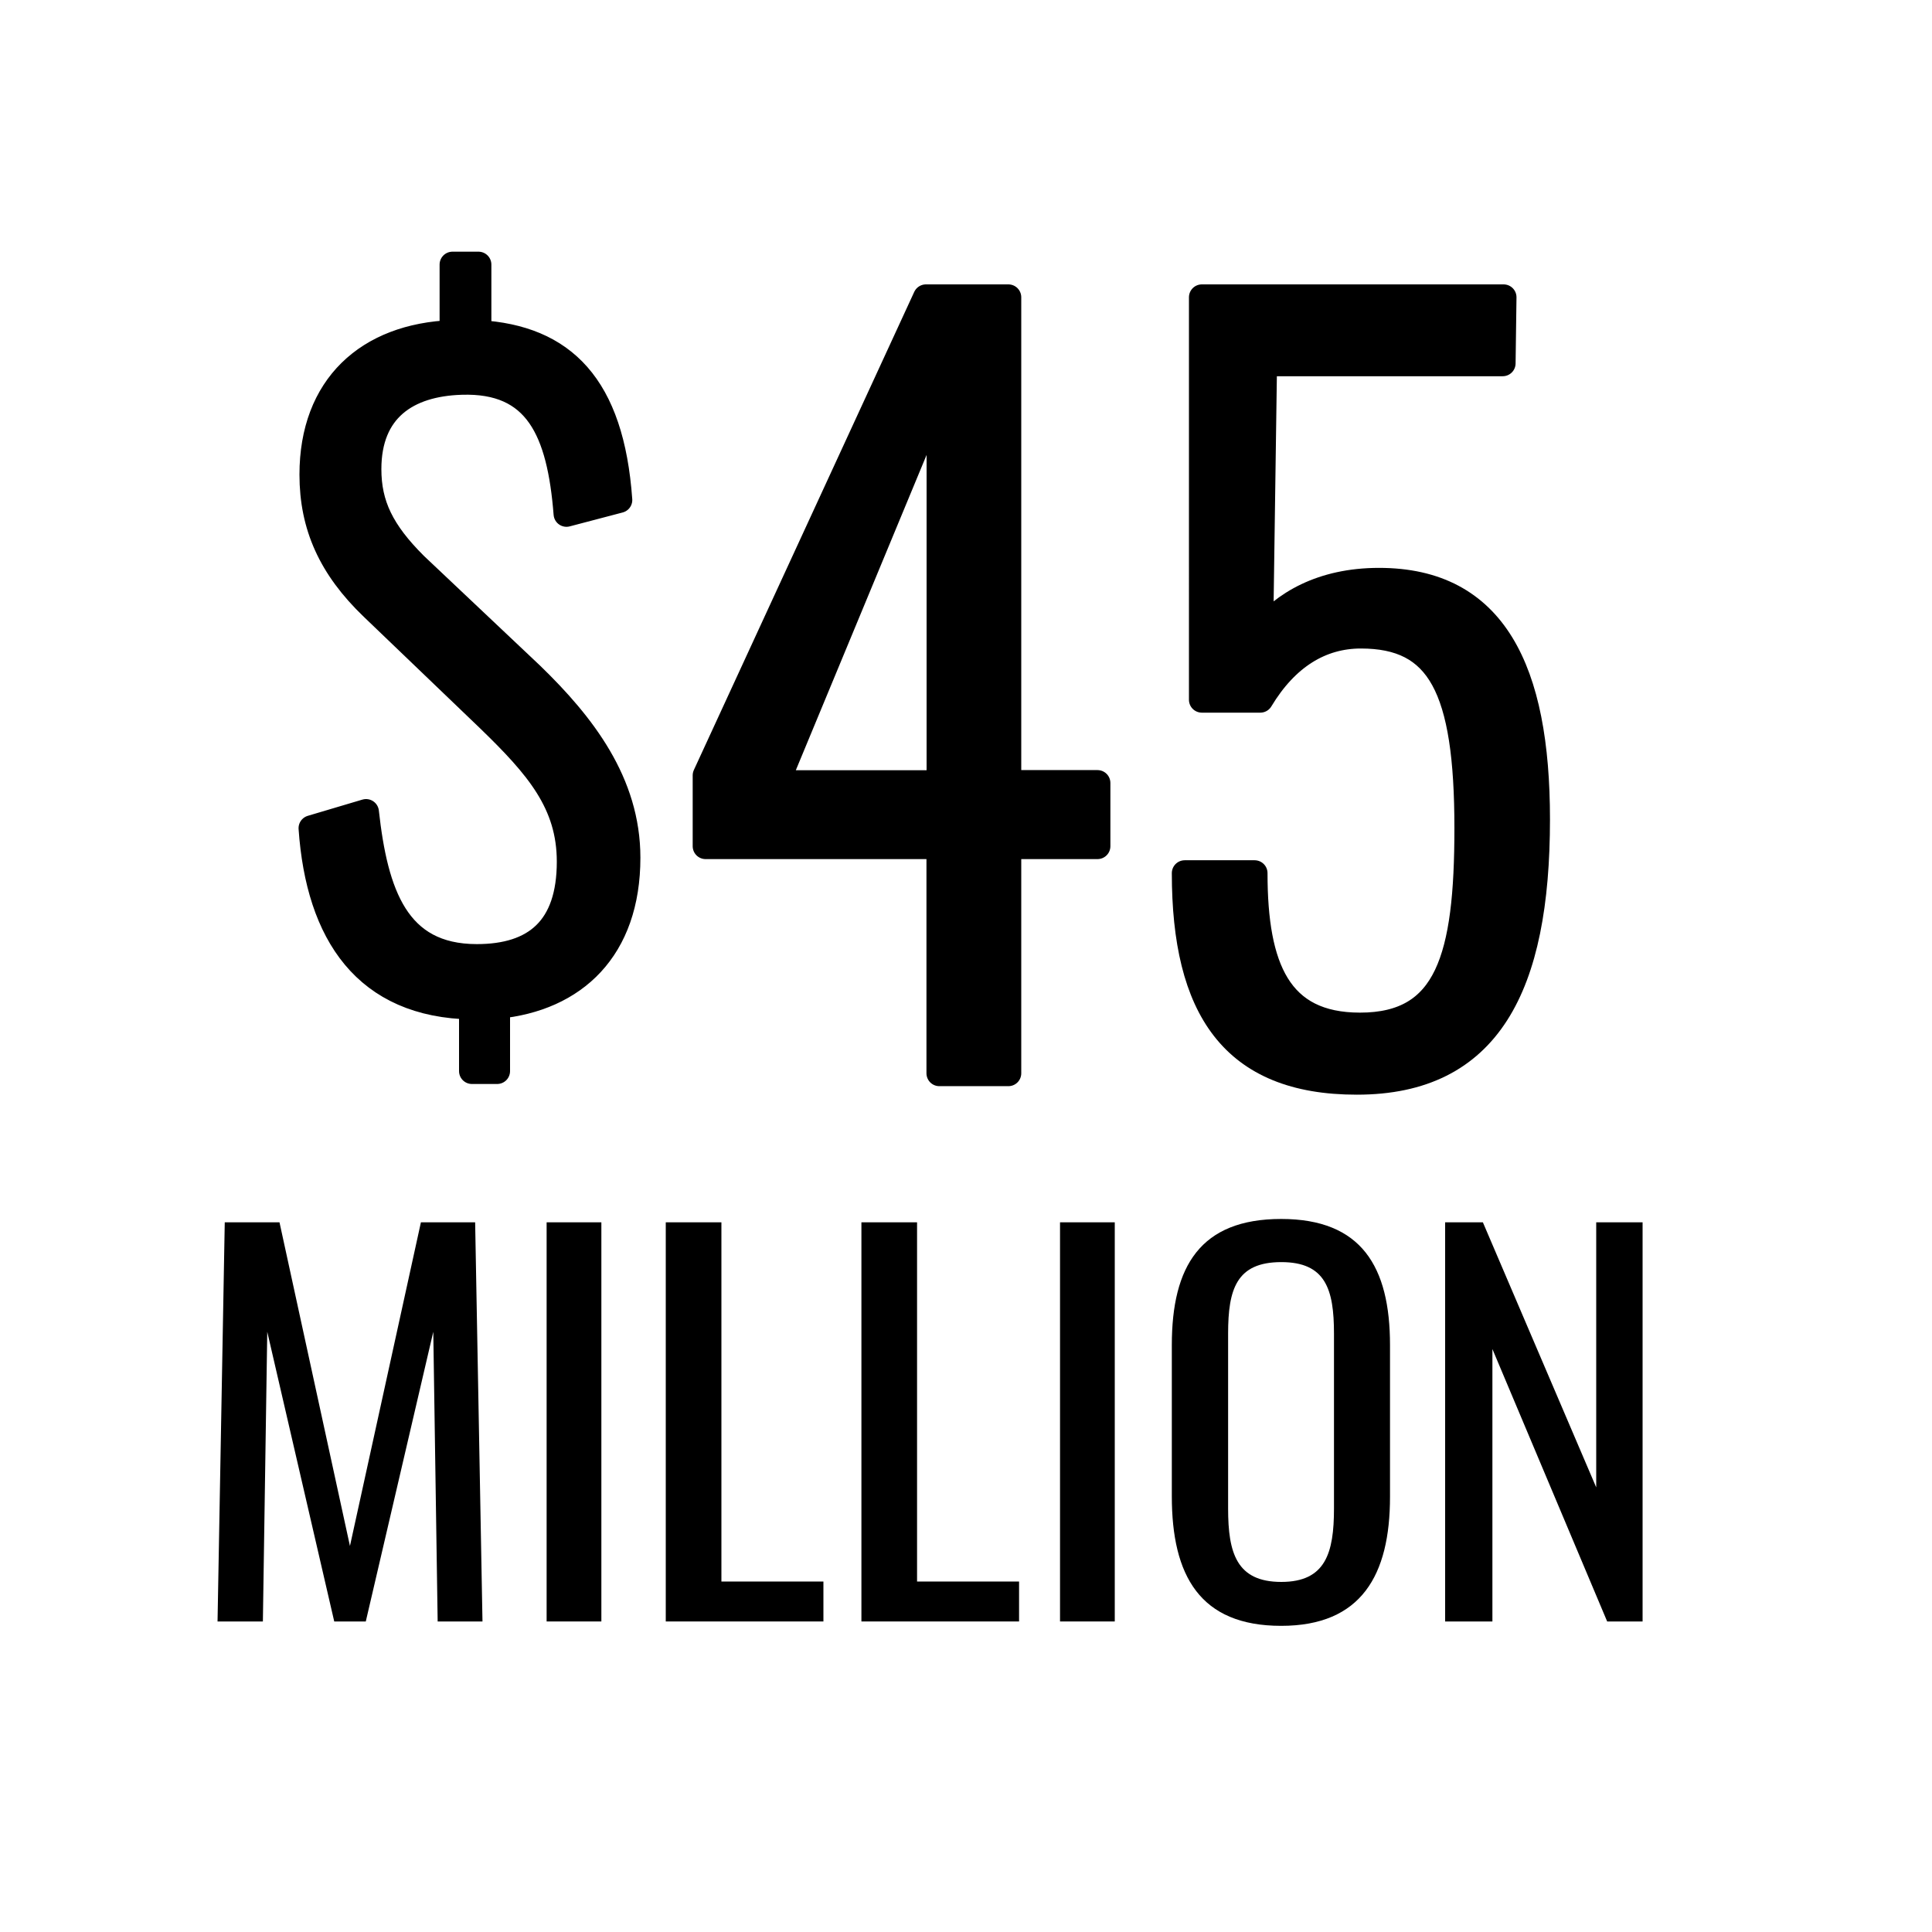
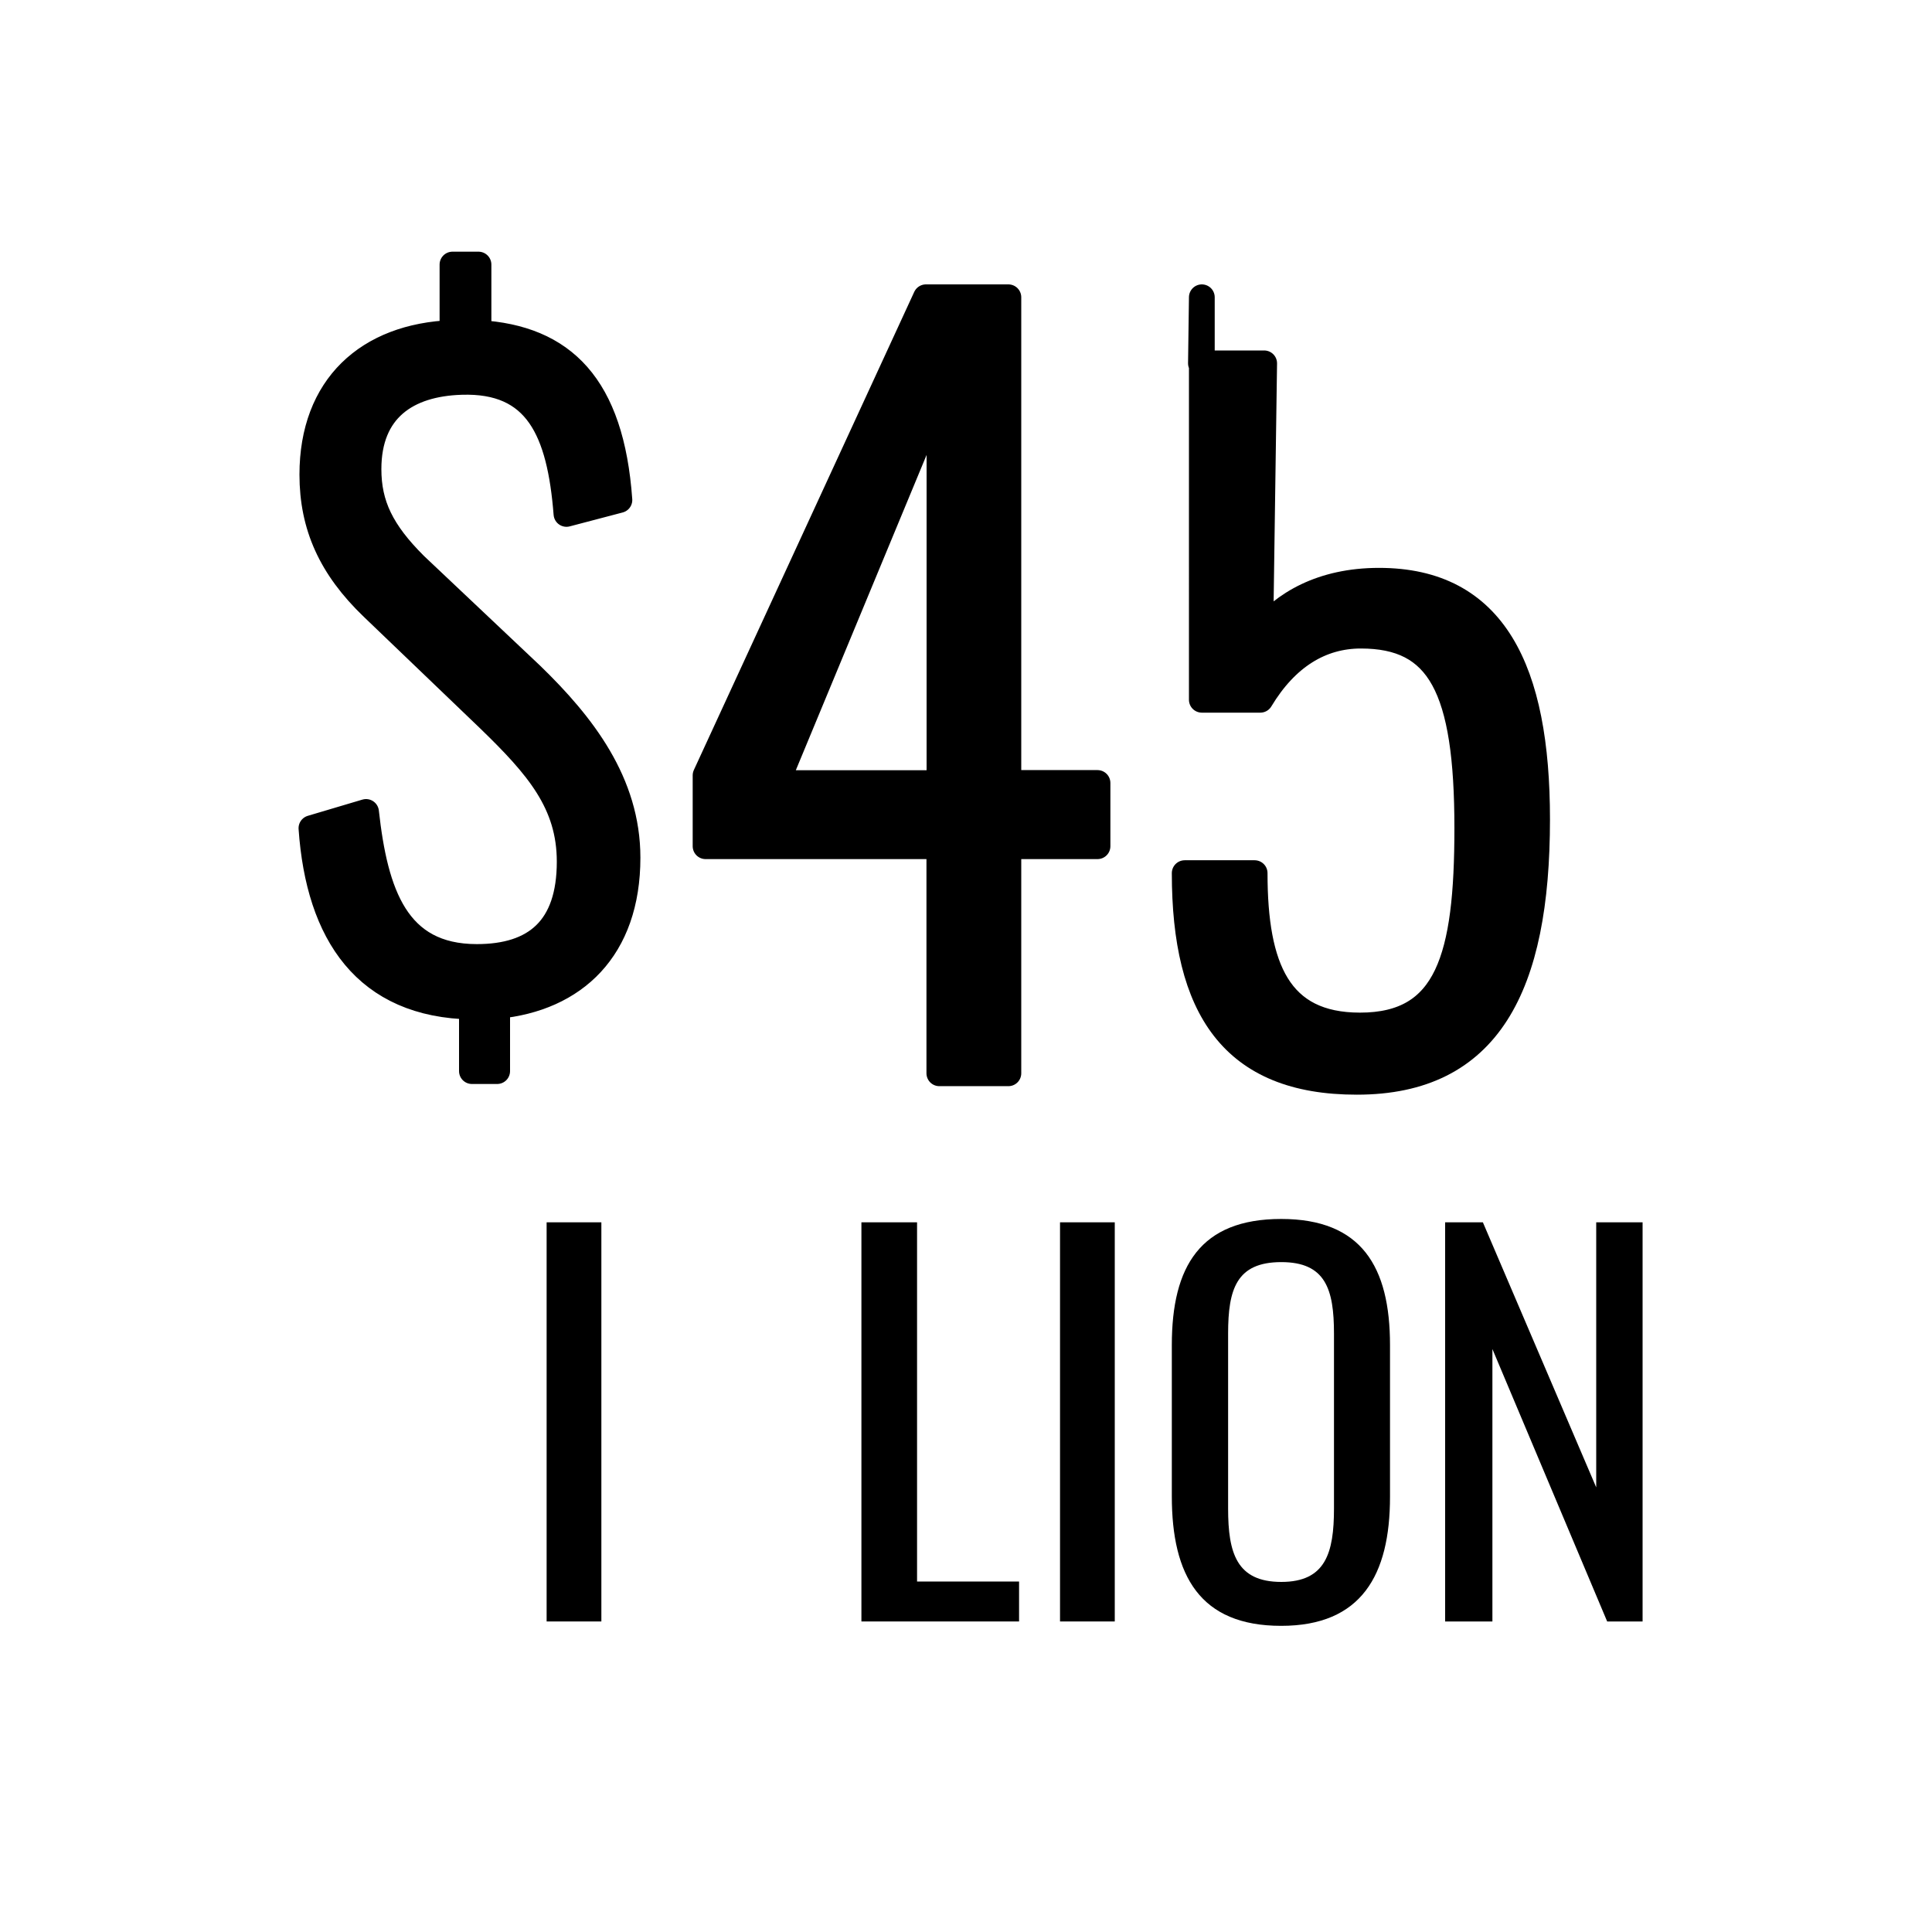
<svg xmlns="http://www.w3.org/2000/svg" version="1.1" id="Layer_2" x="0px" y="0px" width="150px" height="150px" viewBox="0 0 150 150" enable-background="new 0 0 150 150" xml:space="preserve">
  <g>
    <path stroke="#000000" stroke-width="2" stroke-linecap="round" stroke-linejoin="round" d="M36.64,78.15   c-8.22-0.13-11.89-5.63-12.46-13.85l4.24-1.26c0.7,6.33,2.34,11.26,8.6,11.26c4.55,0,7.21-2.21,7.21-7.4   c0-4.55-2.47-7.4-6.26-11.07l-9.04-8.67c-3.23-3.1-4.68-6.33-4.68-10.31c0-6.83,4.3-10.75,10.88-11v-5.31h2.02v5.31   c6.58,0.38,10.31,4.11,10.94,12.97l-4.11,1.08c-0.51-6.45-2.28-10.44-8.16-10.25c-4.24,0.13-7.21,2.15-7.21,6.77   c0,2.78,1.01,4.87,3.61,7.46l9.04,8.54c3.98,3.86,7.46,8.35,7.46,14.17c0,7.08-4.11,10.94-10.12,11.51v5.06h-1.96V78.15z" />
    <path stroke="#000000" stroke-width="2" stroke-linecap="round" stroke-linejoin="round" d="M72.94,65.7H54.78v-5.5l17.11-37.12   h6.4v37.71h6.92v4.91h-6.92v17.63h-5.36V65.7z M72.94,60.79V30.3l-12.65,30.5H72.94z" />
-     <path stroke="#000000" stroke-width="2" stroke-linecap="round" stroke-linejoin="round" d="M91.98,67.79h5.43   c0,7.36,1.86,11.83,8.18,11.83c6.84,0,8.33-5.28,8.33-15.32c0-10.93-2.16-14.95-8.26-14.95c-3.12,0-5.8,1.64-7.81,4.98h-4.54V23.08   h23.43l-0.07,5.13H98.15l-0.3,20.9c1.79-2.23,4.76-4.02,9.22-4.02c8.93,0,12.27,6.92,12.27,18.52c0,13.02-3.79,20.38-13.99,20.38   C95.7,84,91.98,78.28,91.98,67.79z" />
-     <path d="M17.45,94.9h4.25l5.47,25.13l5.51-25.13h4.21l0.57,30.99h-3.48l-0.34-22.49l-5.24,22.49h-2.45l-5.2-22.49l-0.34,22.49   h-3.52L17.45,94.9z" />
+     <path stroke="#000000" stroke-width="2" stroke-linecap="round" stroke-linejoin="round" d="M91.98,67.79h5.43   c0,7.36,1.86,11.83,8.18,11.83c6.84,0,8.33-5.28,8.33-15.32c0-10.93-2.16-14.95-8.26-14.95c-3.12,0-5.8,1.64-7.81,4.98h-4.54V23.08   l-0.07,5.13H98.15l-0.3,20.9c1.79-2.23,4.76-4.02,9.22-4.02c8.93,0,12.27,6.92,12.27,18.52c0,13.02-3.79,20.38-13.99,20.38   C95.7,84,91.98,78.28,91.98,67.79z" />
    <path d="M42.44,94.9h4.25v30.99h-4.25V94.9z" />
-     <path d="M51.69,94.9h4.32v27.89h7.92v3.1H51.69V94.9z" />
    <path d="M66.88,94.9h4.32v27.89h7.92v3.1H66.88V94.9z" />
    <path d="M82.3,94.9h4.25v30.99H82.3V94.9z" />
    <path d="M90.98,116.17v-11.74c0-6.12,2.22-9.79,8.49-9.79c6.24,0,8.45,3.71,8.45,9.79v11.78c0,6.08-2.22,10.02-8.45,10.02   C93.16,126.23,90.98,122.33,90.98,116.17z M103.57,117.12v-13.58c0-3.44-0.65-5.55-4.09-5.55c-3.48,0-4.13,2.1-4.13,5.55v13.58   c0,3.44,0.65,5.7,4.13,5.7C102.92,122.82,103.57,120.57,103.57,117.12z" />
    <path d="M112.18,94.9h2.95l8.8,20.58V94.9h3.6v30.99h-2.75l-8.91-21.15v21.15h-3.67V94.9z" />
  </g>
</svg>